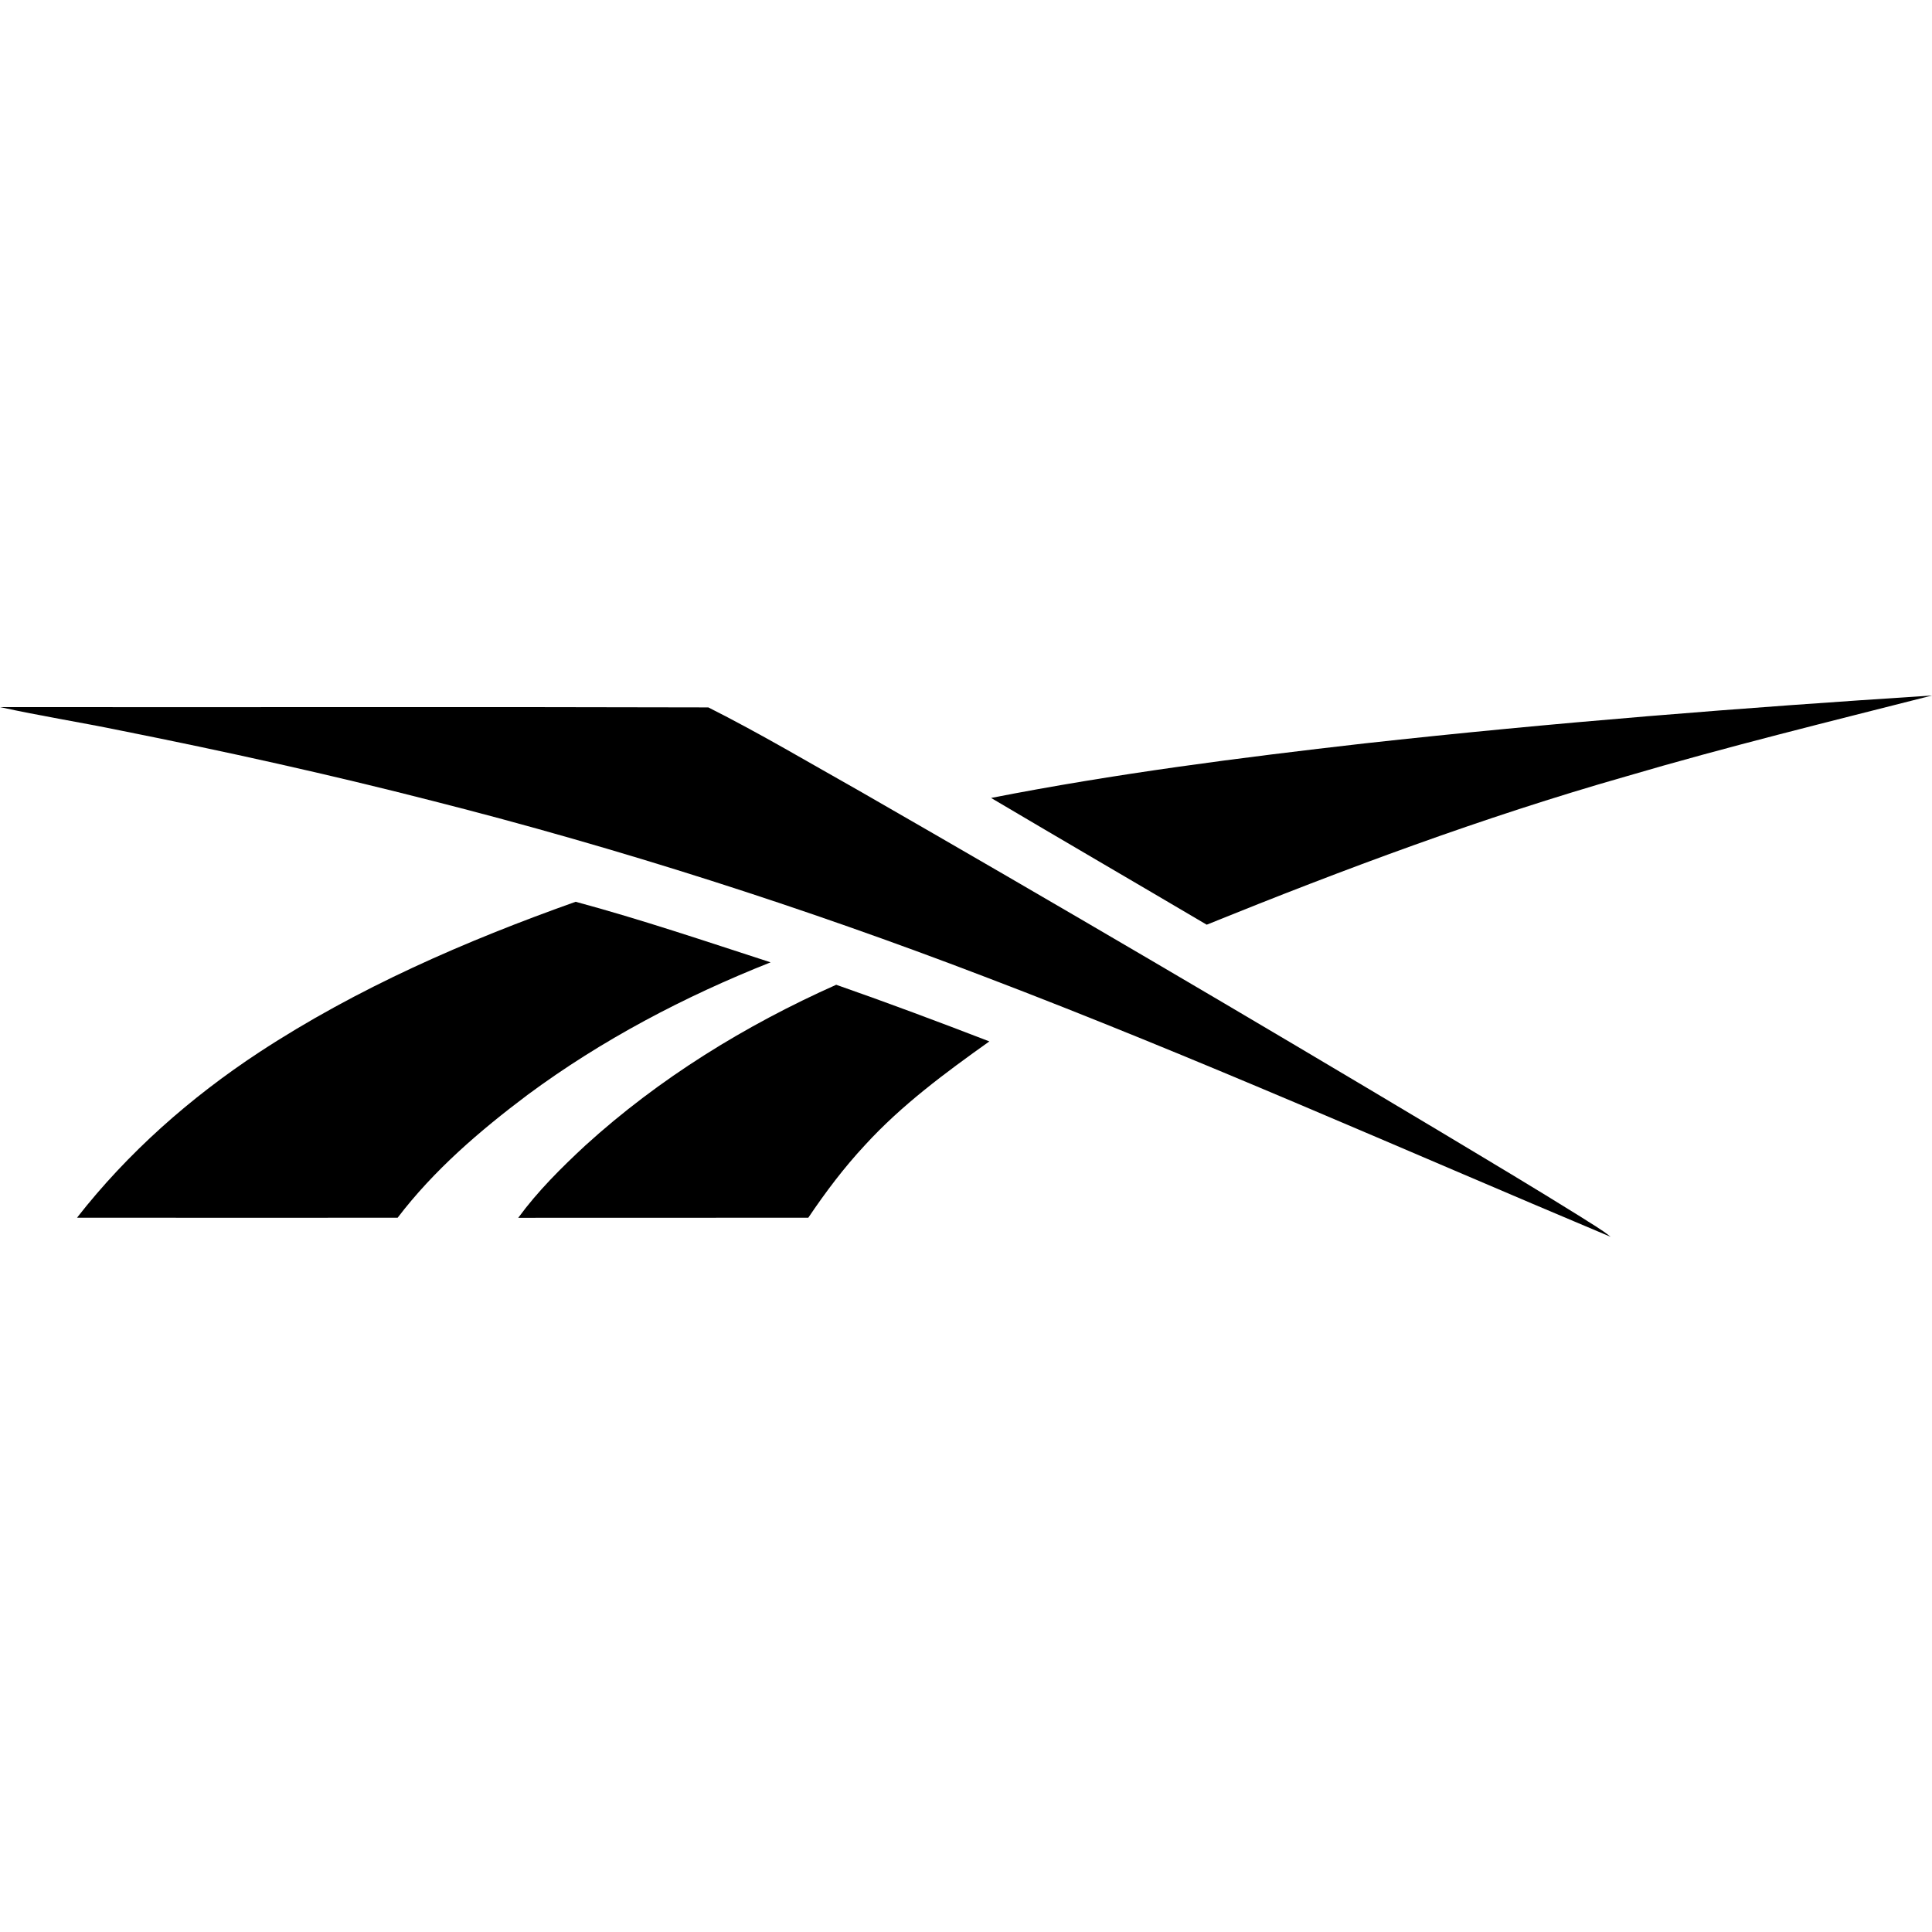
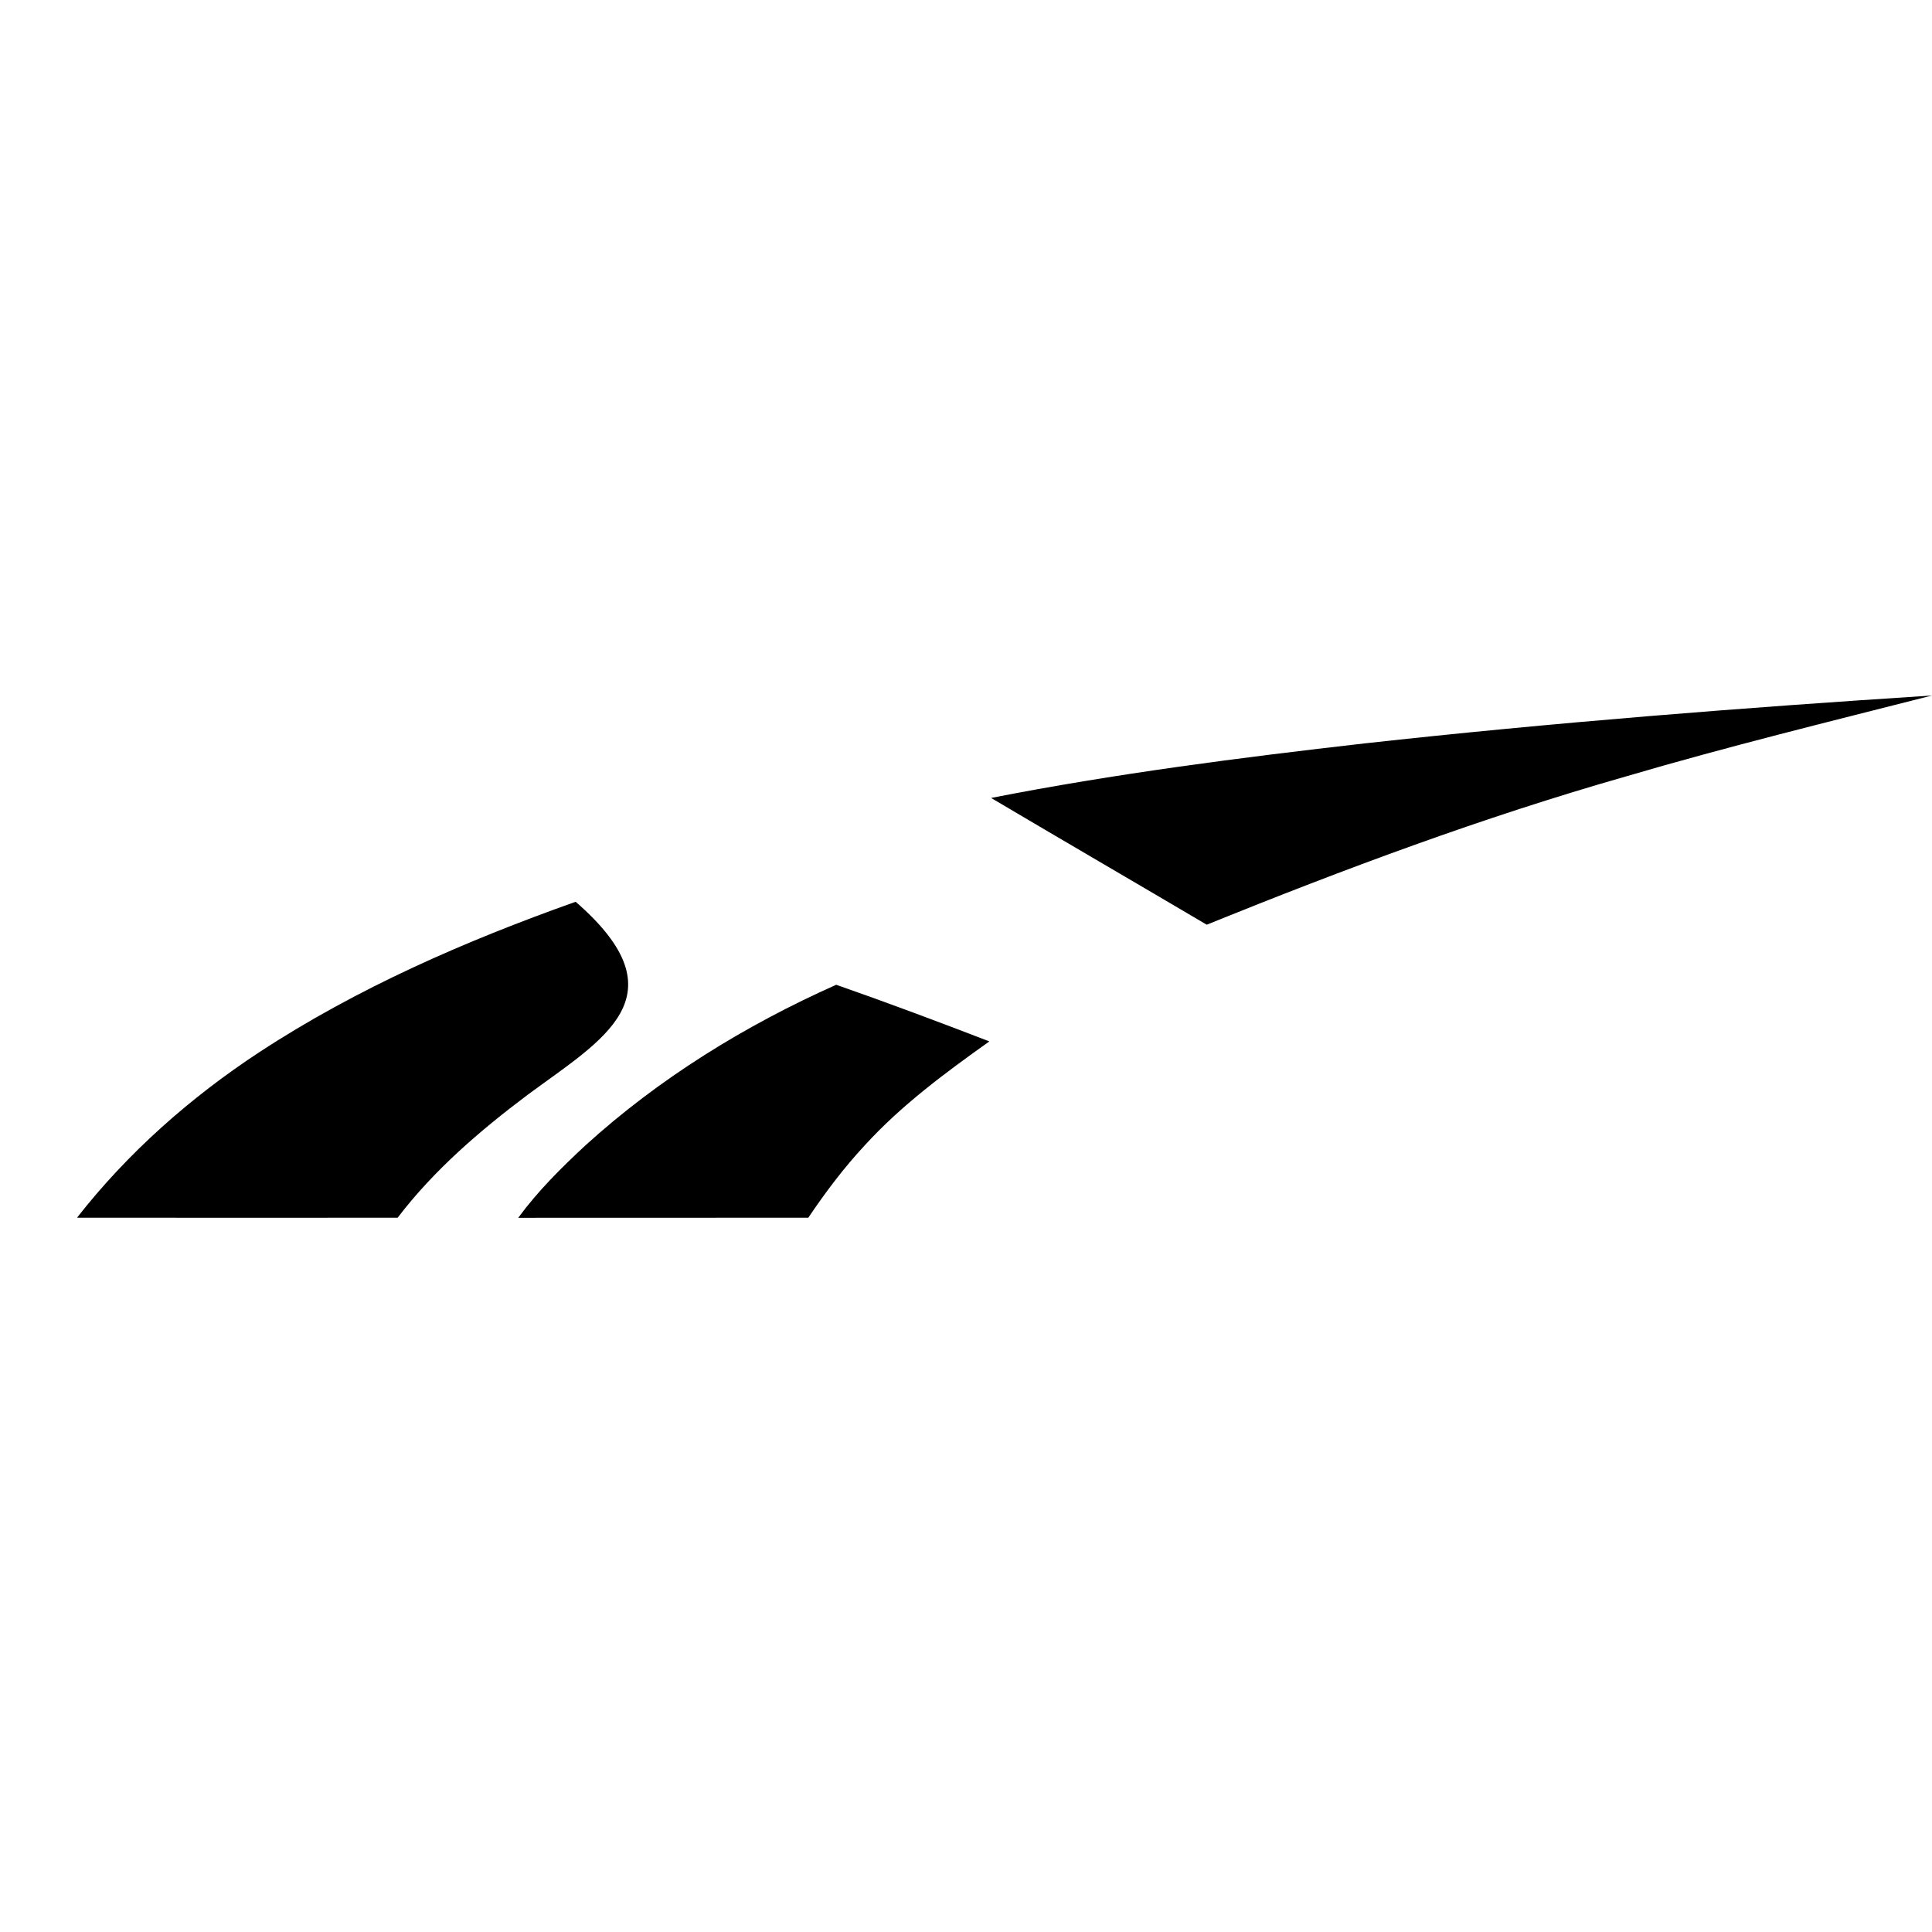
<svg xmlns="http://www.w3.org/2000/svg" width="500" height="500" viewBox="0 0 500 500" fill="none">
  <path d="M353.141 192.393C401.976 186.995 450.977 183.147 500 180C473.492 186.752 446.893 193.254 420.634 200.986C383.761 211.51 347.806 224.931 312.294 239.311C293.712 228.342 275.06 217.498 256.492 206.508C288.453 200.243 320.79 196.082 353.141 192.393Z" fill="black" />
-   <path d="M0 182.994C61.11 183.07 122.227 182.904 183.322 183.077C196.674 189.795 209.546 197.457 222.571 204.786C273.032 233.774 323.221 263.242 373.161 293.113C385.165 300.309 397.176 307.485 409.054 314.89C411.659 316.599 414.41 318.107 416.828 320.086C362.866 297.413 309.384 273.537 254.672 252.711C208.025 234.858 160.398 219.561 111.987 207.28C85.263 200.423 58.317 194.463 31.26 189.072C20.868 186.926 10.357 185.273 0 182.994Z" fill="black" />
-   <path d="M67.042 272.349C92.425 255.705 120.455 243.513 148.978 233.378C165.977 237.963 182.683 243.624 199.432 249.05C177.161 257.879 155.758 269.105 136.481 283.387C124.158 292.654 112.286 302.831 102.908 315.147C75.246 315.161 47.585 315.175 19.93 315.14C33.066 298.336 49.245 284.047 67.042 272.349Z" fill="black" />
+   <path d="M67.042 272.349C92.425 255.705 120.455 243.513 148.978 233.378C177.161 257.879 155.758 269.105 136.481 283.387C124.158 292.654 112.286 302.831 102.908 315.147C75.246 315.161 47.585 315.175 19.93 315.14C33.066 298.336 49.245 284.047 67.042 272.349Z" fill="black" />
  <path d="M151.5 296.433C170.61 279.059 192.867 265.354 216.409 254.857C229.705 259.505 242.904 264.444 256.047 269.515C244.675 277.608 233.352 285.964 223.898 296.308C218.452 302.143 213.638 308.534 209.185 315.147C184.163 315.175 159.141 315.14 134.119 315.168C139.163 308.27 145.255 302.227 151.5 296.433Z" fill="black" />
</svg>